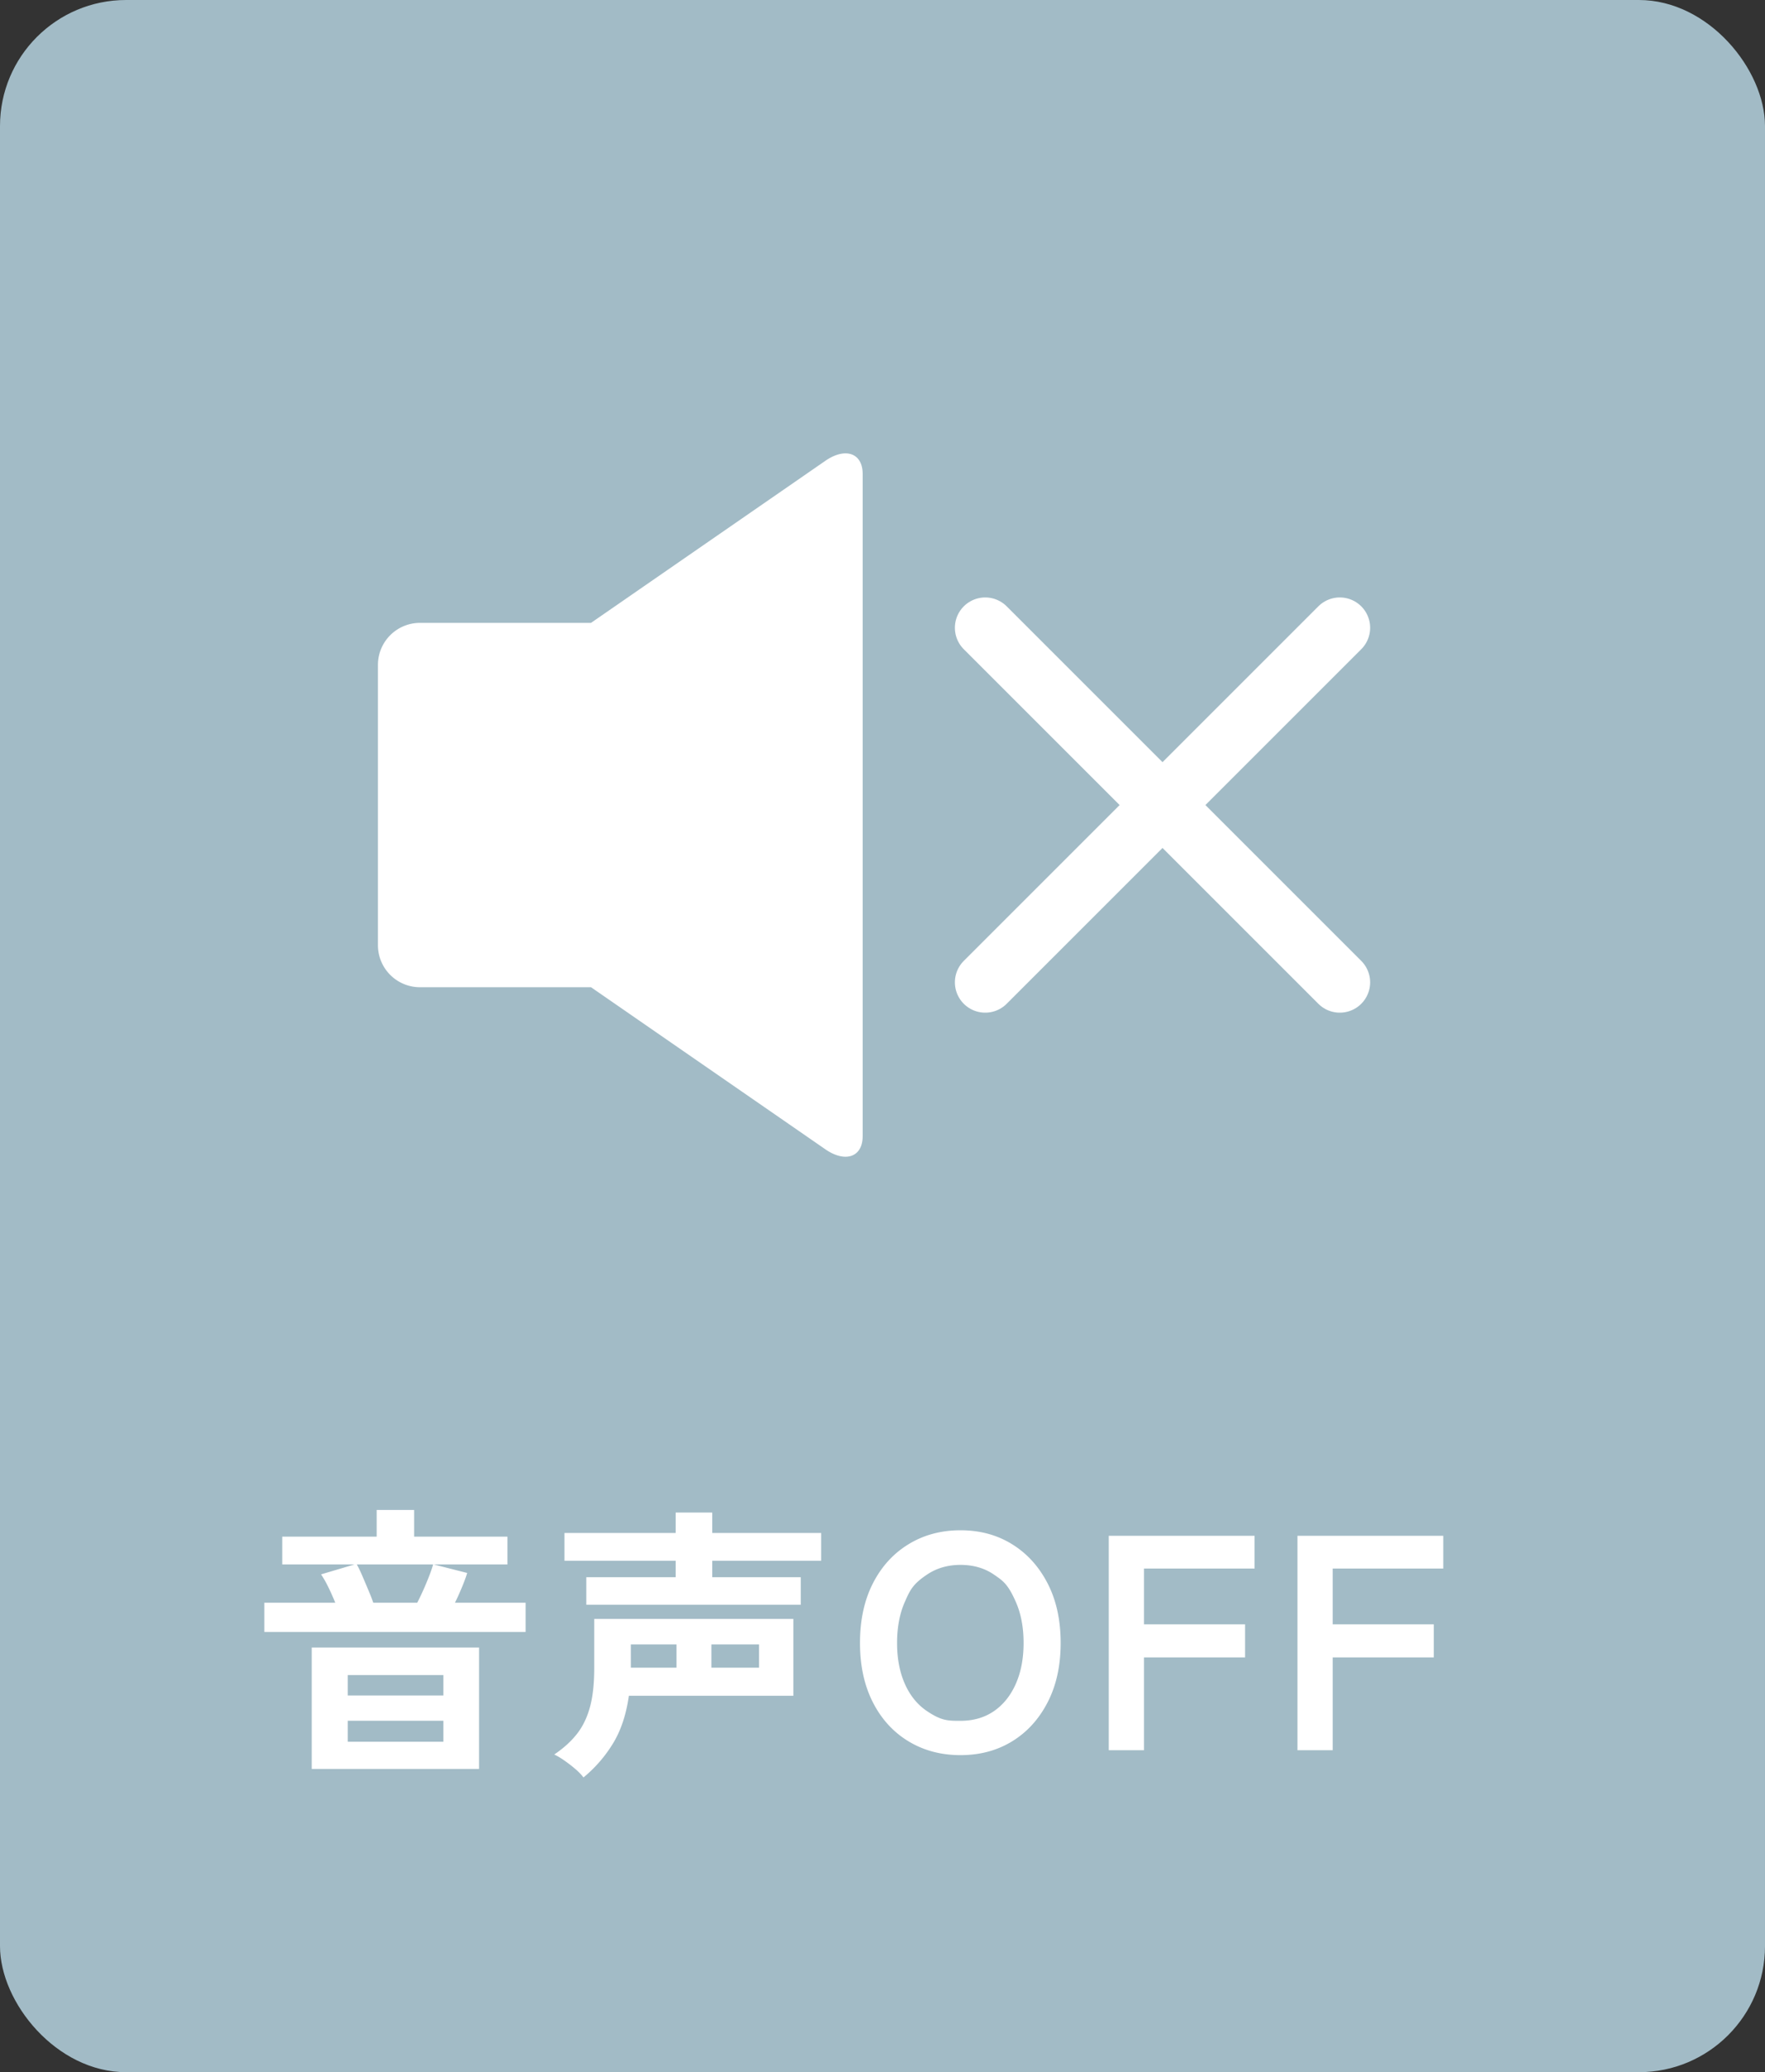
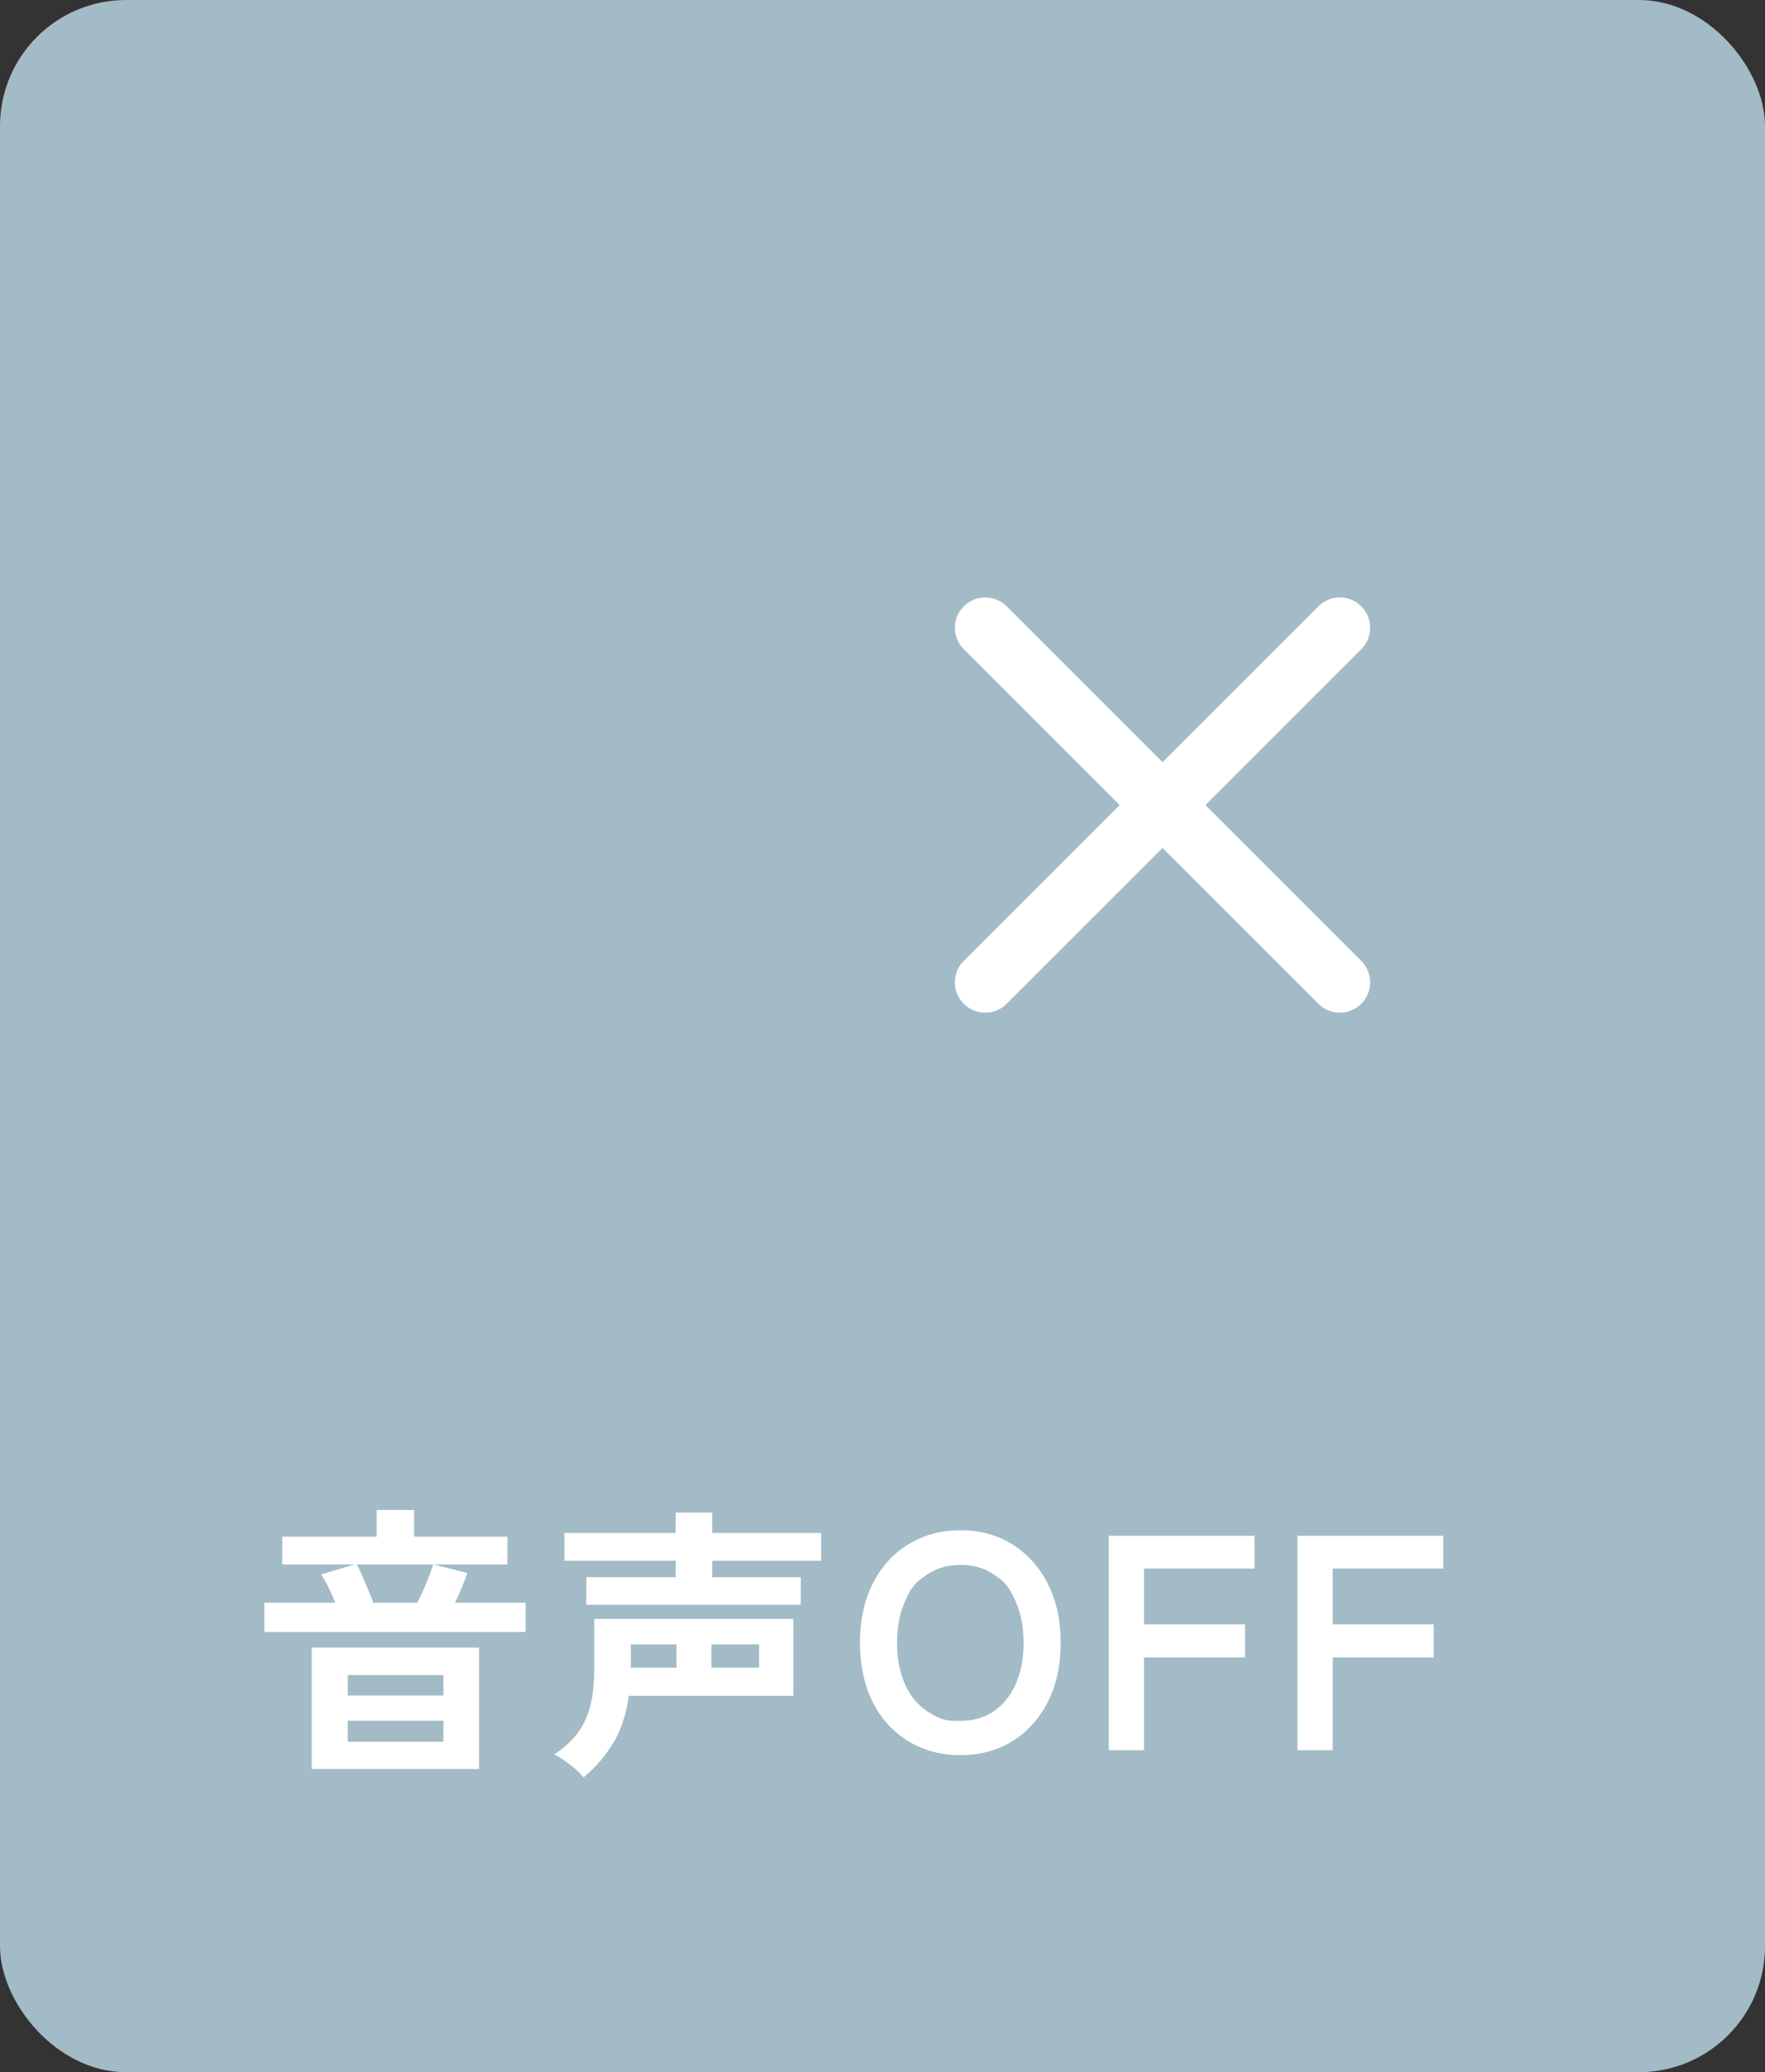
<svg xmlns="http://www.w3.org/2000/svg" id="_レイヤー_2" data-name="レイヤー_2" viewBox="0 0 224 263">
  <rect x="0" y="0" width="224" height="263" fill="#333333" stroke="none" />
  <defs>
    <style>.cls-1{fill:none;stroke:#fff;stroke-linecap:round;stroke-linejoin:round;stroke-width:7.7px}.cls-2{fill:#fff}</style>
  </defs>
  <g id="_ボタン" data-name="ボタン">
    <g>
      <rect width="224" height="263" rx="16" ry="16" style="fill:#a2bbc6" />
      <g>
        <path d="M33.55 207.126v-3.708h9a31 31 0 0 0-.829-1.872 14 14 0 0 0-.972-1.729l4.248-1.26h-9.18v-3.528h11.988v-3.384h4.752v3.384h11.844v3.529h-9.36l4.248 1.08q-.18.647-.612 1.692c-.432 1.045-.6 1.392-.936 2.088h8.964v3.708zm6.011 17.388v-15.409h21.24v15.409zm4.572-9.325h12.132v-2.591H44.133zm0 5.869h12.132v-2.664H44.133zm3.24-17.64h5.58a35 35 0 0 0 1.17-2.538q.594-1.422.846-2.322h-9.684q.324.575.702 1.458.378.882.756 1.782c.378.9.462 1.14.63 1.62M74.048 225.594q-.395-.54-1.079-1.116a18 18 0 0 0-1.386-1.062 9 9 0 0 0-1.242-.738q1.763-1.188 2.88-2.61 1.115-1.423 1.655-3.42.54-1.998.54-4.915v-6.263h25.273v9.756h-20.88q-.505 3.6-2.034 6.084a17.1 17.1 0 0 1-3.727 4.284m.36-21.924v-3.492h11.34v-2.088h-14.11v-3.528h14.11v-2.592h4.645v2.592h13.824v3.528H90.393v2.088h11.232v3.492zm5.653 7.992h5.796v-2.952H80.06zm10.224 0h6.048v-2.952h-6.048zM121.897 222.76q-3.695 0-6.59-1.75-2.897-1.75-4.53-4.957-1.632-3.207-1.633-7.524 0-4.354 1.633-7.561 1.633-3.208 4.53-4.977 2.895-1.77 6.59-1.77t6.55 1.77q2.858 1.77 4.511 4.977t1.653 7.561q0 4.317-1.653 7.524t-4.51 4.957-6.551 1.75m0-4.355q2.449 0 4.238-1.224 1.788-1.225 2.78-3.461.99-2.235.99-5.19 0-2.994-.99-5.23c-.99-2.235-1.588-2.644-2.78-3.46q-1.789-1.225-4.238-1.225-2.41 0-4.238 1.225c-1.828 1.225-2.158 1.97-2.819 3.46s-.99 3.234-.99 5.23q0 2.955.99 5.19.991 2.236 2.819 3.46c1.828 1.225 2.63 1.225 4.238 1.225M140.715 222.138v-27.216h18.507v4.16h-14.036v7.076h12.831v4.2h-12.831v11.78zM164.665 222.138v-27.216h18.506v4.16h-14.036v7.076h12.831v4.2h-12.83v11.78z" class="cls-2" />
      </g>
      <g>
-         <path d="m104.836 58.425-29.833 20.63H53.3a5.336 5.336 0 0 0-5.336 5.336v35.571a5.336 5.336 0 0 0 5.336 5.336h21.705l29.832 20.631c2.488 1.665 4.646.913 4.646-1.73V60.155c0-2.643-2.158-3.395-4.646-1.73" class="cls-2" />
        <g>
          <line x1="170.037" x2="125.037" y1="79.677" y2="124.677" class="cls-1" />
          <line x1="125.037" x2="170.037" y1="79.677" y2="124.677" class="cls-1" />
        </g>
      </g>
    </g>
  </g>
</svg>